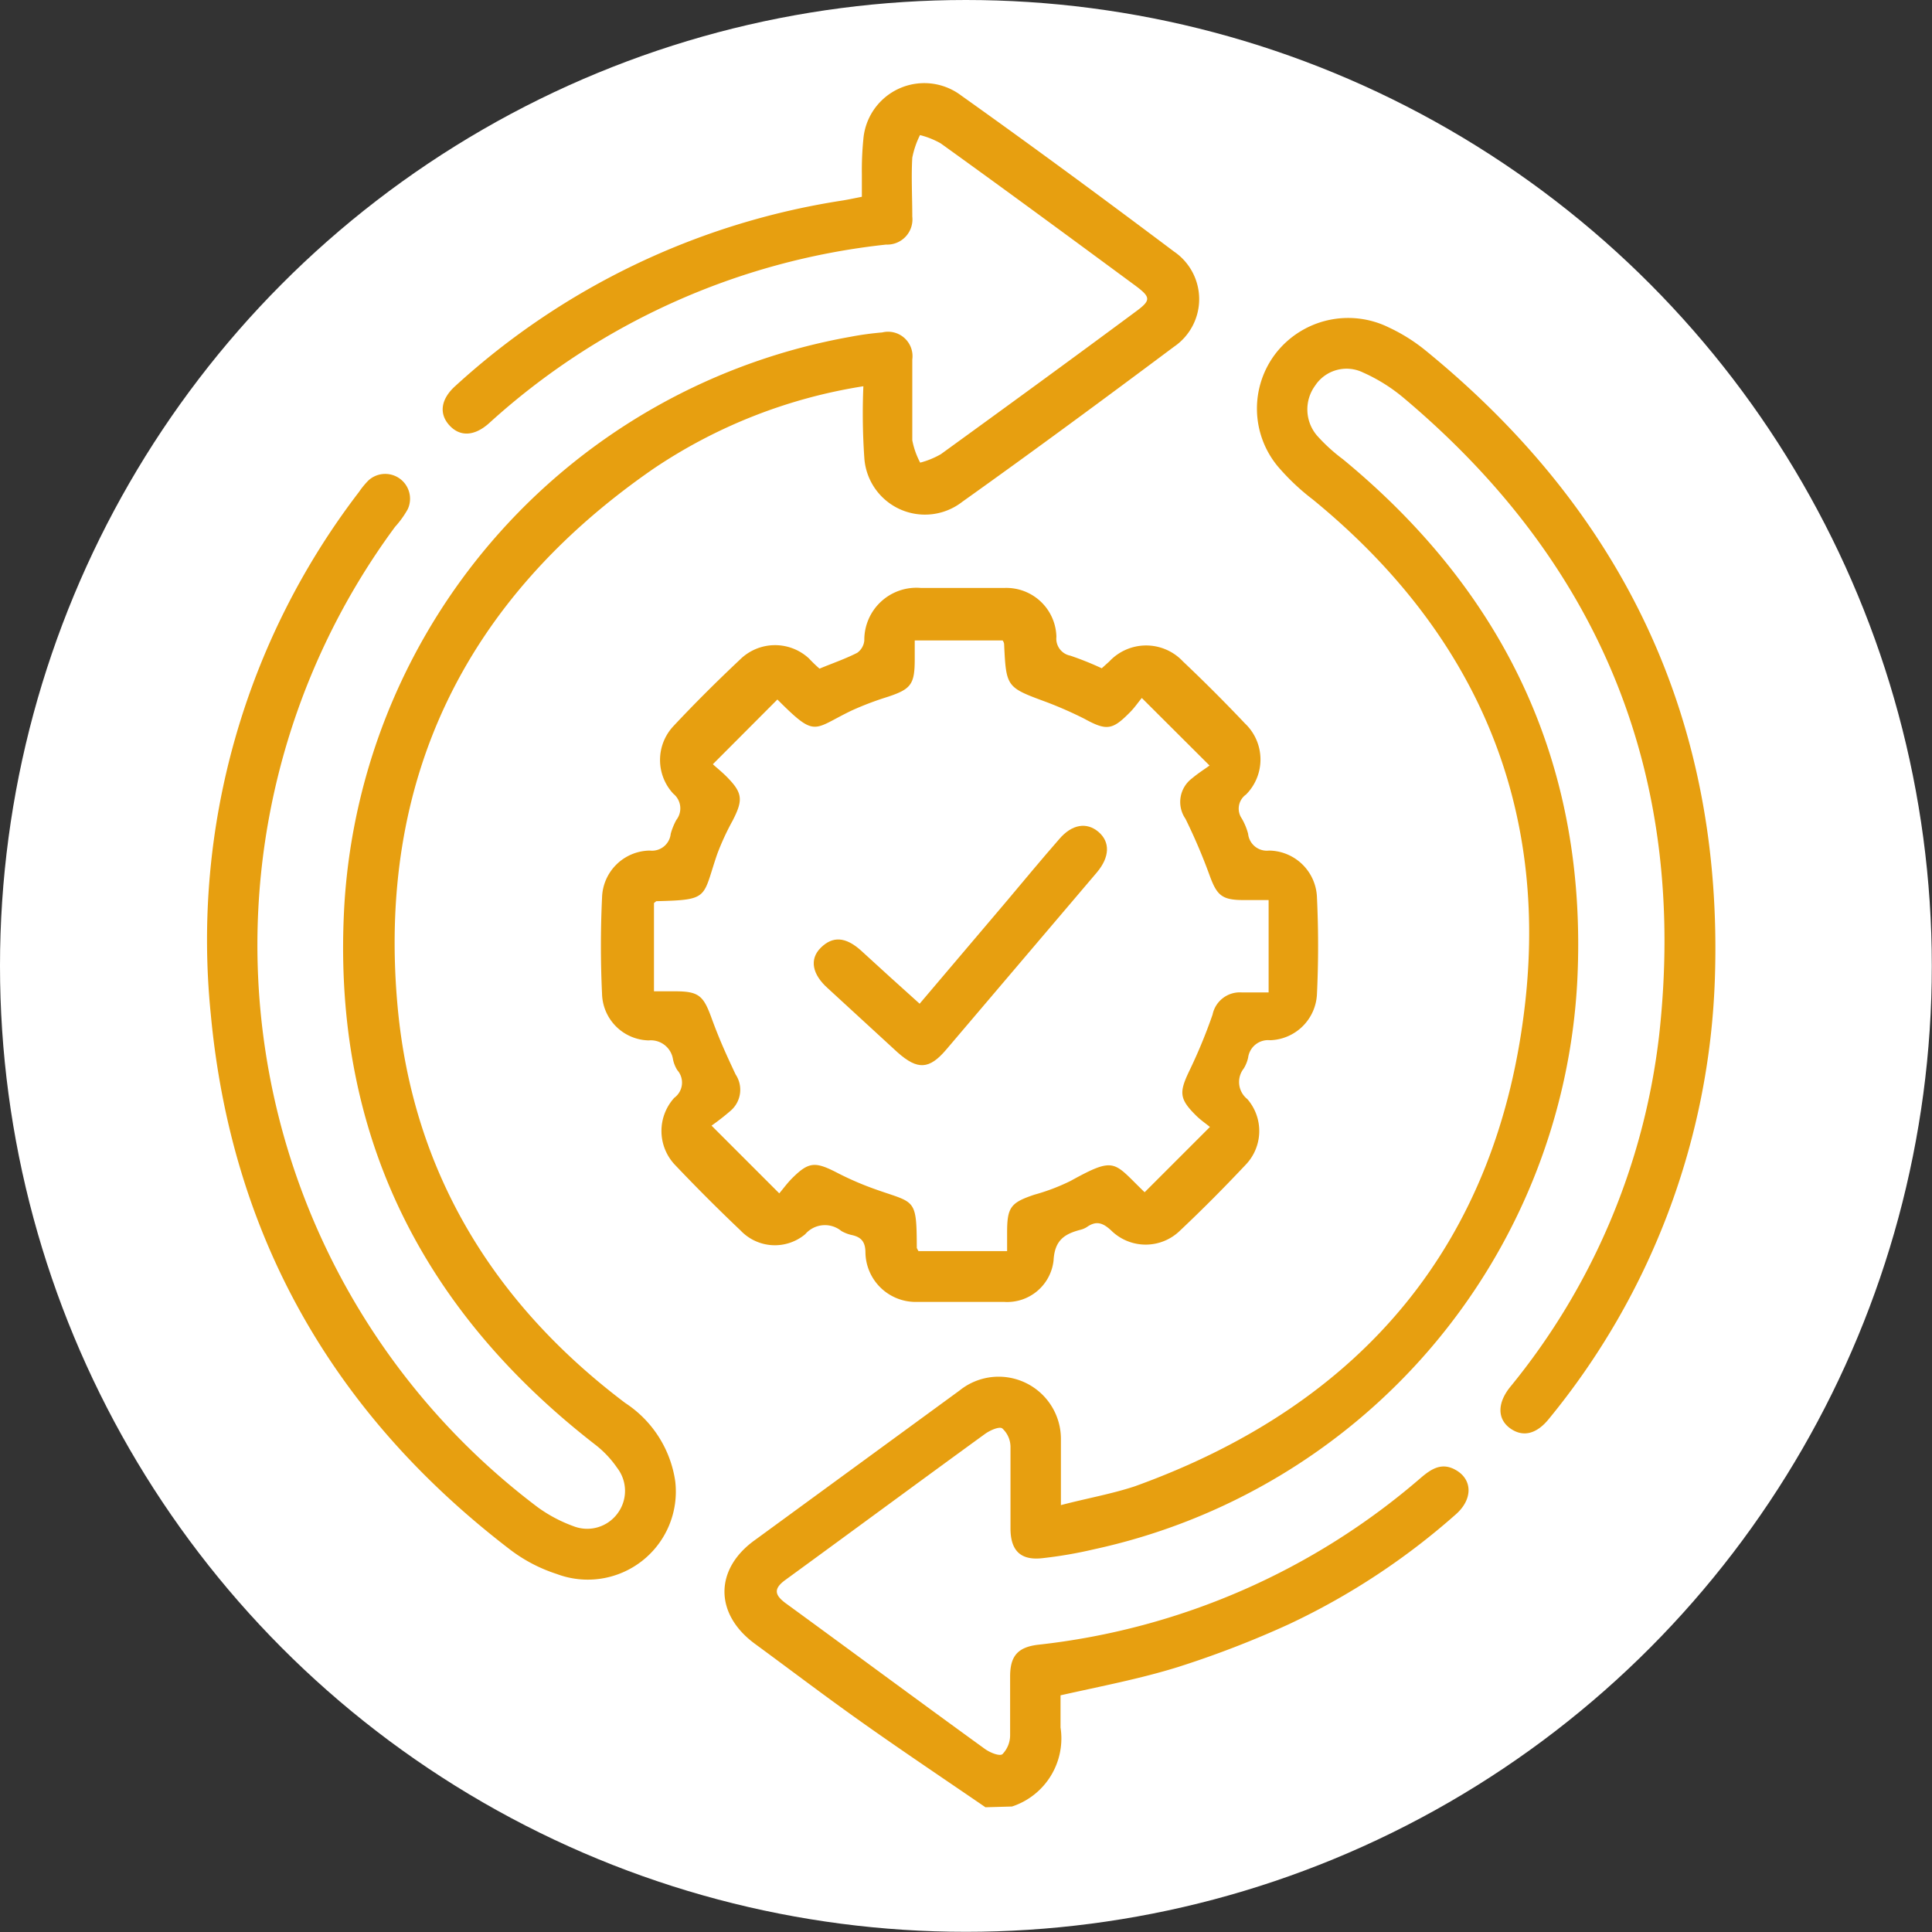
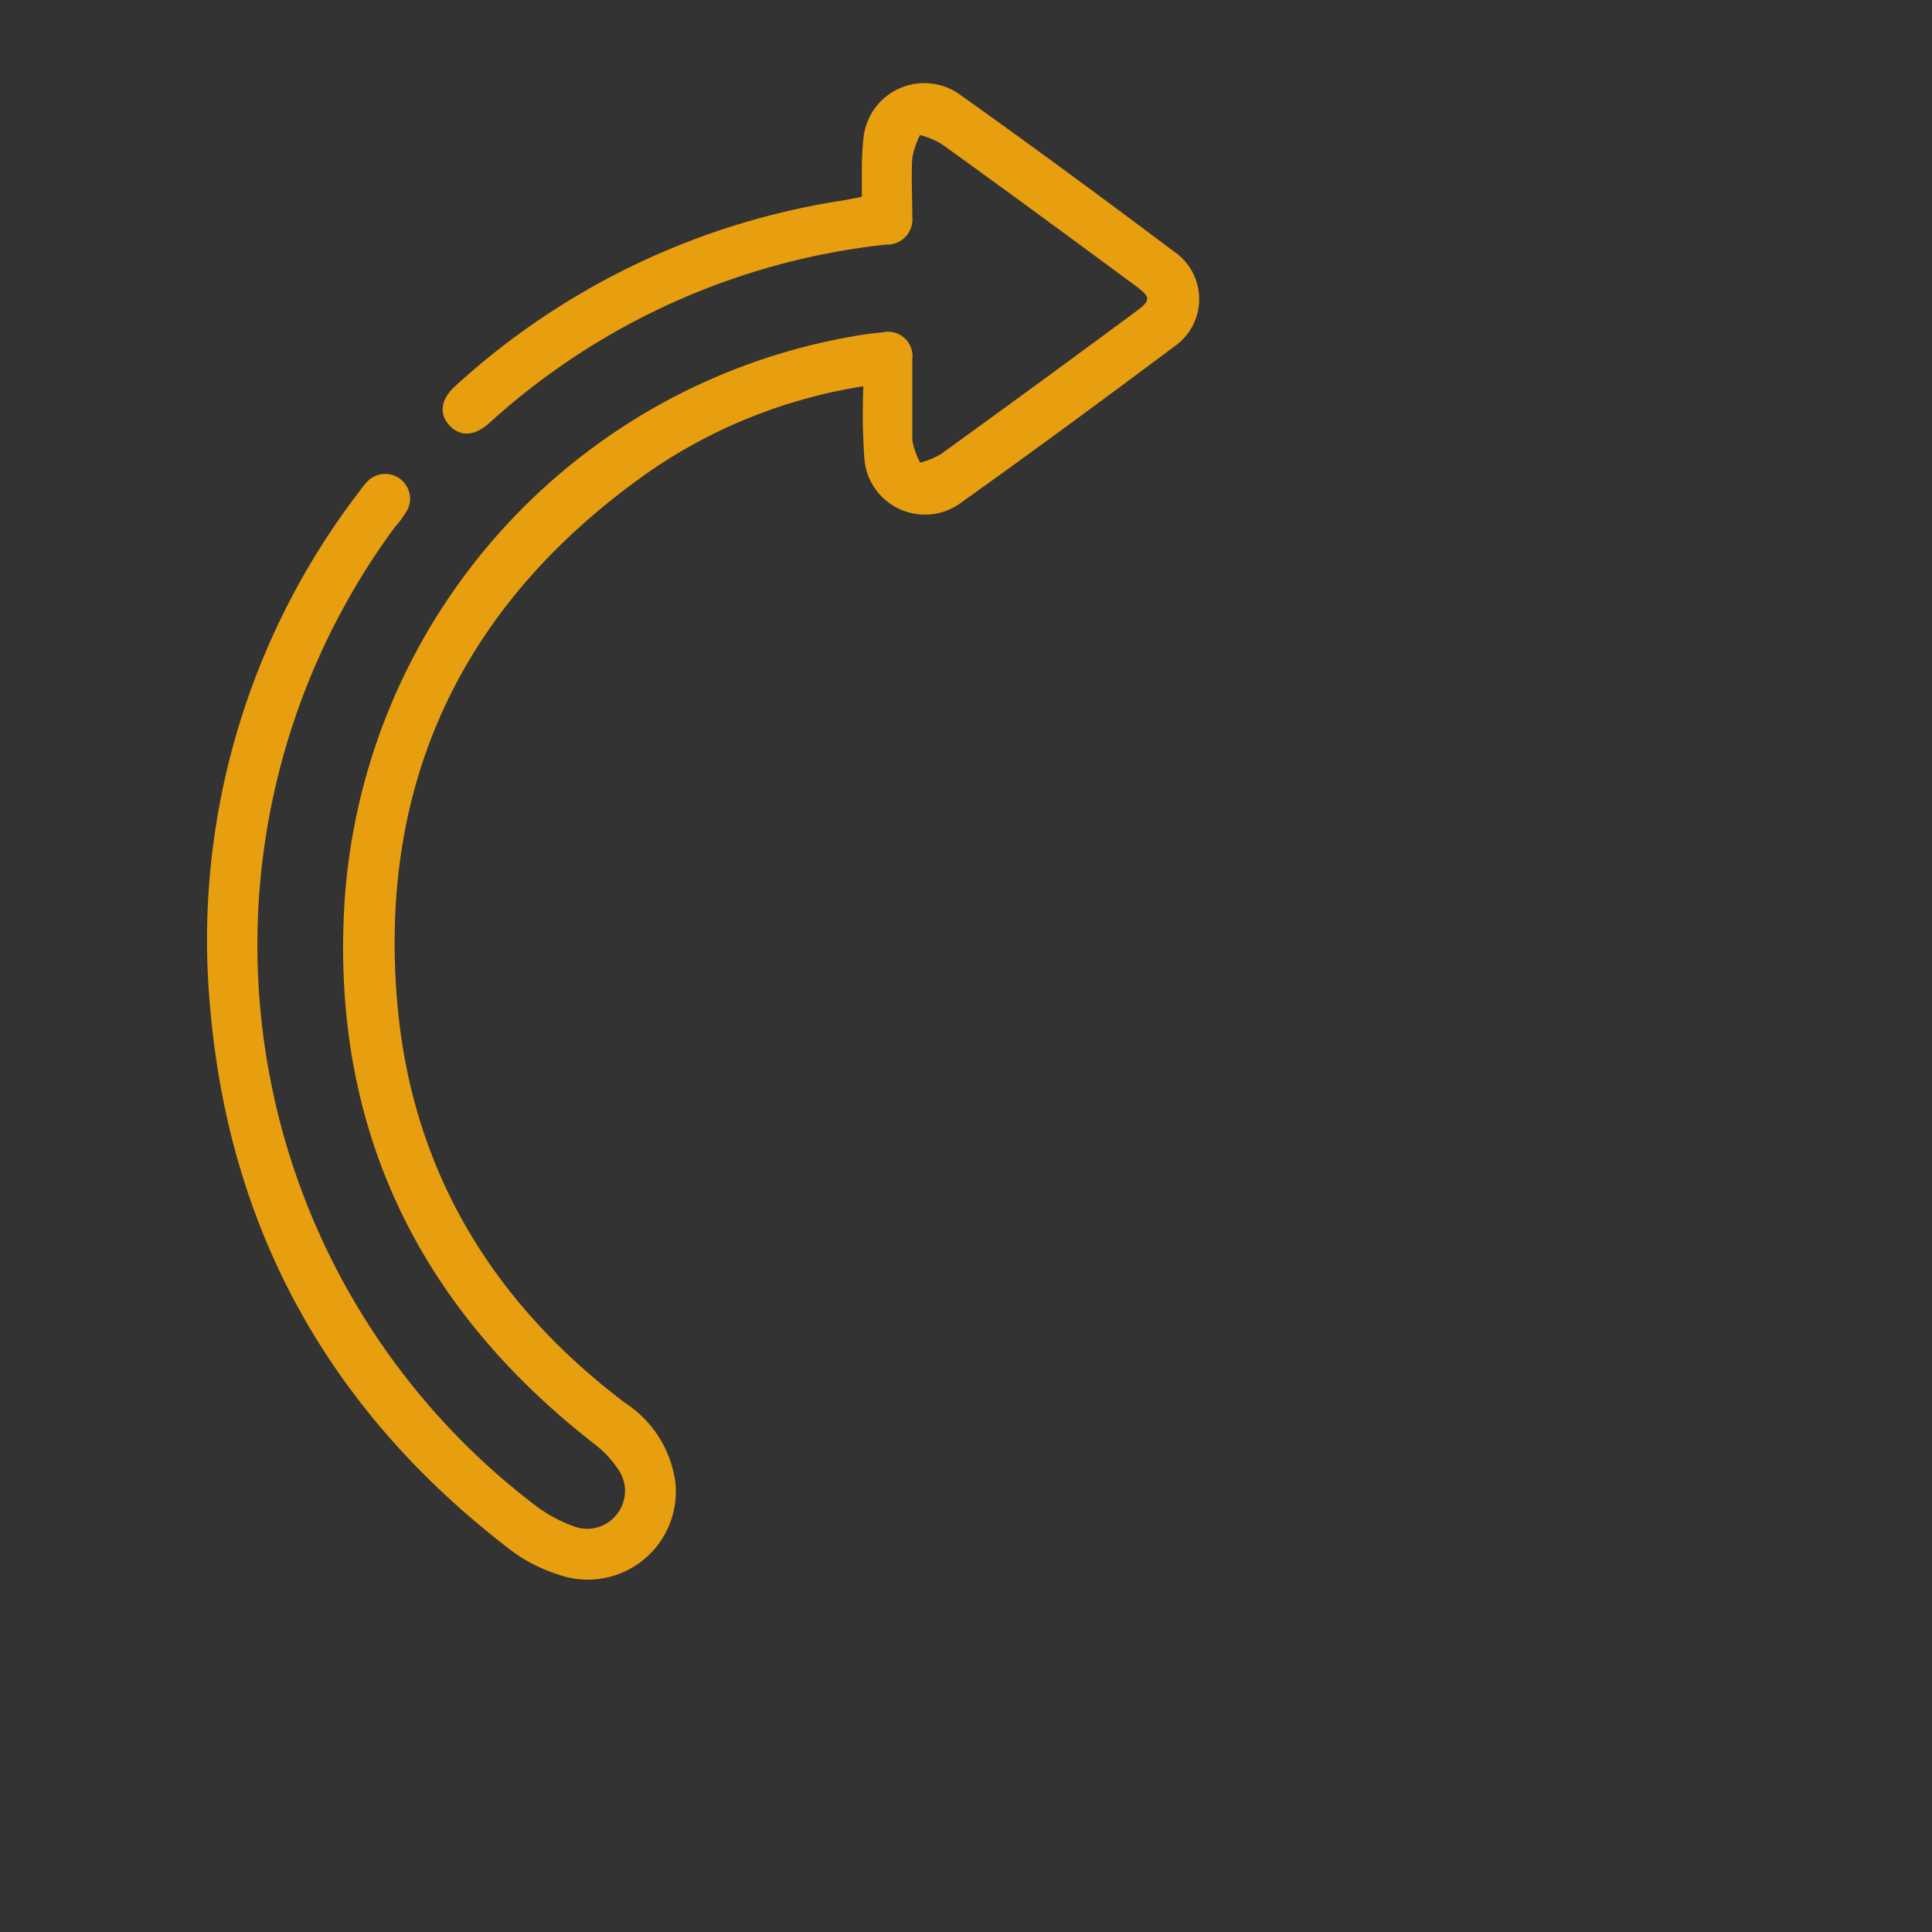
<svg xmlns="http://www.w3.org/2000/svg" viewBox="0 0 102.69 102.69">
  <rect x="0" y="0" width="102.69" height="102.69" fill="#333333" stroke="none" />
  <defs>
    <style>.cls-1{fill:#fff;}.cls-2{fill:#e79f10;}</style>
  </defs>
  <g id="Layer_2" data-name="Layer 2">
    <g id="Layer_1-2" data-name="Layer 1">
-       <circle class="cls-1" cx="51.34" cy="51.34" r="51.34" />
-       <path class="cls-2" d="M52.38,96.06c-2.13-1.46-4.28-2.9-6.39-4.39s-3.89-2.85-5.84-4.28c-2.19-1.59-2.19-4,0-5.55L51,73.91a3.31,3.31,0,0,1,5.39,2.54c0,.8,0,1.61,0,2.41V80c1.37-.36,2.69-.59,3.93-1,12.15-4.38,19.36-13,20.76-25.82,1.17-10.78-2.86-19.73-11.3-26.63a12.06,12.06,0,0,1-1.87-1.77,4.81,4.81,0,0,1-.1-6,4.88,4.88,0,0,1,6-1.38,9.36,9.36,0,0,1,2,1.26C86.35,27.27,91.6,38.37,91.15,52A38.91,38.91,0,0,1,82.34,75.4c-.67.84-1.4,1-2.07.52s-.71-1.32,0-2.2A36,36,0,0,0,88.19,55C89.7,41.31,85.12,30,74.62,21.16a9.09,9.09,0,0,0-2.17-1.36,2,2,0,0,0-2.55.7A2.14,2.14,0,0,0,70,23.15a9.18,9.18,0,0,0,1.38,1.26c8.7,7.17,13,16.36,12.46,27.65A32.66,32.66,0,0,1,58.14,82.35a22.9,22.9,0,0,1-2.73.47c-1.13.13-1.68-.37-1.7-1.52,0-1.46,0-2.92,0-4.38a1.34,1.34,0,0,0-.44-1c-.17-.11-.66.11-.92.3-3.55,2.58-7.07,5.18-10.61,7.76-.63.46-.57.79,0,1.22,3.54,2.58,7.06,5.19,10.61,7.76.26.19.77.4.93.28a1.45,1.45,0,0,0,.41-1c0-1,0-2.08,0-3.13s.37-1.56,1.5-1.69a37.29,37.29,0,0,0,20.33-8.87c.55-.47,1.11-.84,1.85-.42.91.51.92,1.57,0,2.37a37.23,37.23,0,0,1-8.86,5.83,52.23,52.23,0,0,1-5.91,2.28c-2,.62-4,1-6.23,1.5,0,.49,0,1.1,0,1.71a3.81,3.81,0,0,1-2.58,4.2Z" />
      <path class="cls-2" d="M45.89,20.53a27.6,27.6,0,0,0-11.15,4.38c-10,6.91-14.73,16.52-13.6,28.66.82,8.73,5.08,15.71,12.09,21a6,6,0,0,1,2.66,4.16,4.68,4.68,0,0,1-6.3,4.93,8.27,8.27,0,0,1-2.51-1.32c-9.39-7.2-14.79-16.67-15.88-28.47a39.13,39.13,0,0,1,7.88-27.72,4.31,4.31,0,0,1,.51-.62,1.32,1.32,0,0,1,2.08,1.54A5.07,5.07,0,0,1,21,28a37.42,37.42,0,0,0,7.59,52.12,7.71,7.71,0,0,0,1.89,1,2,2,0,0,0,2.33-.66,2,2,0,0,0,0-2.43,5.49,5.49,0,0,0-1.22-1.28c-9.38-7.3-14-16.84-13.28-28.76A32.69,32.69,0,0,1,45.21,17.9a16.13,16.13,0,0,1,1.68-.23,1.3,1.3,0,0,1,1.6,1.44c0,1.43,0,2.86,0,4.29a4.24,4.24,0,0,0,.42,1.19,4.46,4.46,0,0,0,1.1-.45c3.45-2.5,6.88-5,10.32-7.55.86-.63.86-.78,0-1.42C56.91,12.65,53.48,10.12,50,7.62a4.44,4.44,0,0,0-1.1-.44,4.74,4.74,0,0,0-.41,1.2c-.06,1,0,2.09,0,3.13A1.34,1.34,0,0,1,47.1,13,37.29,37.29,0,0,0,26,22.49c-.79.71-1.56.73-2.12.11s-.45-1.4.34-2.1a39.34,39.34,0,0,1,20.48-9.83c.33-.05.65-.12,1.11-.21,0-.39,0-.79,0-1.2a16.71,16.71,0,0,1,.08-1.87,3.25,3.25,0,0,1,5.19-2.32c3.81,2.71,7.58,5.49,11.32,8.3a3.06,3.06,0,0,1,0,5.06c-3.72,2.78-7.46,5.54-11.25,8.24a3.23,3.23,0,0,1-5.21-2.34A34.27,34.27,0,0,1,45.89,20.53Z" />
-       <path class="cls-2" d="M43.56,35.54c.67-.28,1.35-.51,2-.84a.9.9,0,0,0,.38-.66,2.77,2.77,0,0,1,3-2.79c1.49,0,3,0,4.47,0a2.66,2.66,0,0,1,2.74,2.6.92.92,0,0,0,.74,1,16.62,16.62,0,0,1,1.67.67l.4-.36a2.68,2.68,0,0,1,3.92,0c1.13,1.07,2.22,2.16,3.29,3.29a2.64,2.64,0,0,1,.06,3.78A.92.92,0,0,0,66,43.5a3.24,3.24,0,0,1,.34.82,1,1,0,0,0,1.11.89A2.58,2.58,0,0,1,70,47.72c.08,1.7.08,3.4,0,5.1a2.57,2.57,0,0,1-2.49,2.47,1.07,1.07,0,0,0-1.17.93,1.9,1.9,0,0,1-.23.57,1.16,1.16,0,0,0,.19,1.63,2.59,2.59,0,0,1-.11,3.51c-1.12,1.19-2.28,2.36-3.47,3.48a2.61,2.61,0,0,1-3.65,0c-.45-.42-.8-.54-1.3-.19a1.15,1.15,0,0,1-.32.14c-.85.22-1.39.54-1.45,1.63a2.48,2.48,0,0,1-2.62,2.21q-2.37,0-4.74,0A2.67,2.67,0,0,1,46,66.59c0-.55-.19-.82-.7-.94a1.93,1.93,0,0,1-.58-.22,1.38,1.38,0,0,0-1.92.17,2.51,2.51,0,0,1-3.43-.19q-1.78-1.69-3.48-3.48a2.62,2.62,0,0,1-.05-3.58A1,1,0,0,0,36,56.88a1.72,1.72,0,0,1-.23-.58,1.19,1.19,0,0,0-1.29-1A2.54,2.54,0,0,1,32,52.82q-.12-2.55,0-5.1a2.57,2.57,0,0,1,2.54-2.51,1,1,0,0,0,1.11-.89,3.38,3.38,0,0,1,.3-.74,1,1,0,0,0-.16-1.39,2.63,2.63,0,0,1,0-3.59c1.14-1.22,2.33-2.4,3.54-3.54A2.65,2.65,0,0,1,43,35C43.16,35.17,43.35,35.36,43.56,35.54ZM34.76,48v4.69h1.13c1.26,0,1.5.24,1.93,1.42s.81,2,1.28,3a1.47,1.47,0,0,1-.28,1.94,12.76,12.76,0,0,1-1,.78l3.6,3.6c.18-.21.39-.5.64-.76.9-.91,1.24-.94,2.35-.38a16.18,16.18,0,0,0,2,.88c2.23.81,2.31.42,2.32,3.16a1.47,1.47,0,0,0,.09.17h4.71v-1c0-1.34.2-1.58,1.45-2a10.85,10.85,0,0,0,1.92-.73c2.43-1.34,2.27-1,3.94.6,0,0,.1,0,0,0l3.47-3.47c-.19-.16-.49-.36-.74-.61-.89-.88-.9-1.23-.36-2.36a27.82,27.82,0,0,0,1.24-3,1.48,1.48,0,0,1,1.56-1.18h1.42V47.84H66.1c-1.16,0-1.42-.25-1.81-1.32a30,30,0,0,0-1.28-3,1.57,1.57,0,0,1,.35-2.15c.32-.27.67-.49.93-.68l-3.6-3.59c-.18.21-.38.51-.63.76-.93.94-1.23,1-2.43.34a21.19,21.19,0,0,0-2-.88c-2.14-.79-2.15-.78-2.26-3.1a.4.4,0,0,0-.08-.18H48.62v1c0,1.34-.2,1.59-1.44,2a16.48,16.48,0,0,0-1.92.73c-2.08,1-1.87,1.48-3.94-.59,0,0-.1,0,0,0l-3.43,3.44c.17.16.46.39.71.64.88.88.91,1.25.34,2.36a13.59,13.59,0,0,0-.82,1.78c-.8,2.33-.38,2.43-3.23,2.5C34.89,47.89,34.87,47.91,34.76,48Z" />
-       <path class="cls-2" d="M48.88,53.35l4.59-5.41c.94-1.12,1.87-2.24,2.83-3.34.67-.79,1.46-.92,2.09-.38s.59,1.34-.08,2.14q-4,4.71-8,9.41c-.92,1.09-1.54,1.11-2.61.16L44,52.53c-.82-.73-1-1.54-.37-2.16s1.31-.58,2.12.14C46.75,51.43,47.79,52.37,48.88,53.35Z" />
    </g>
  </g>
</svg>